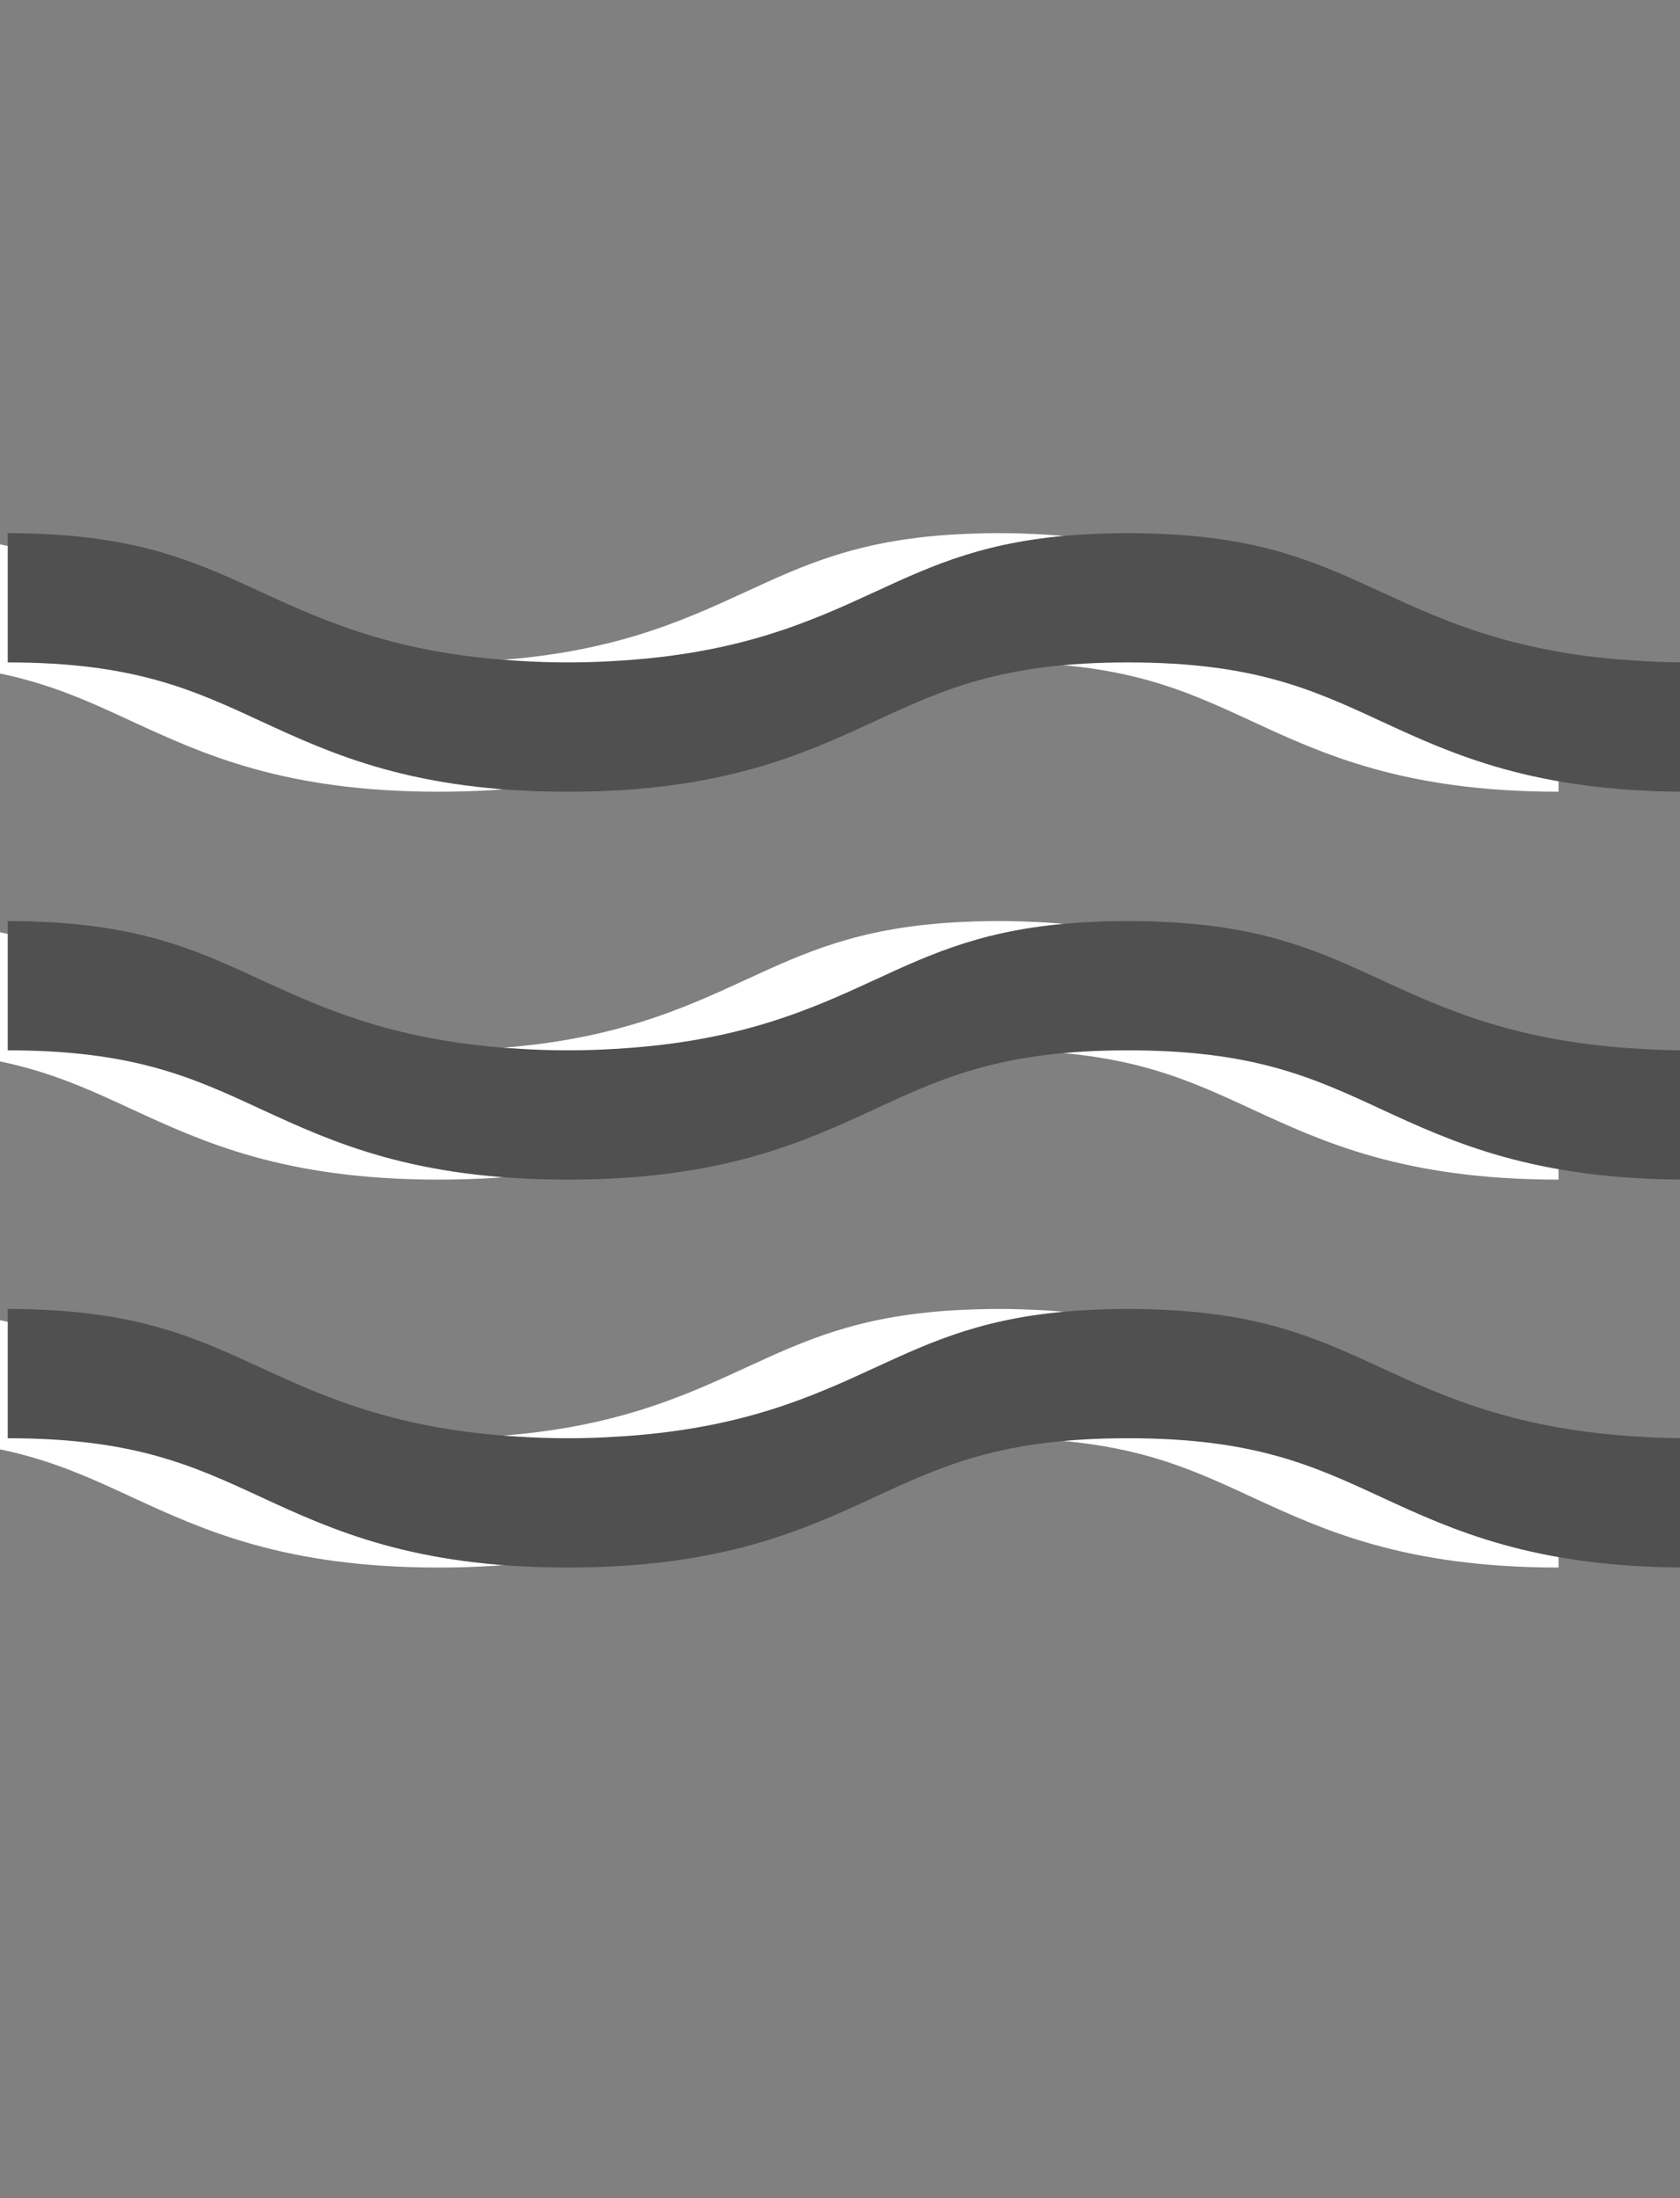
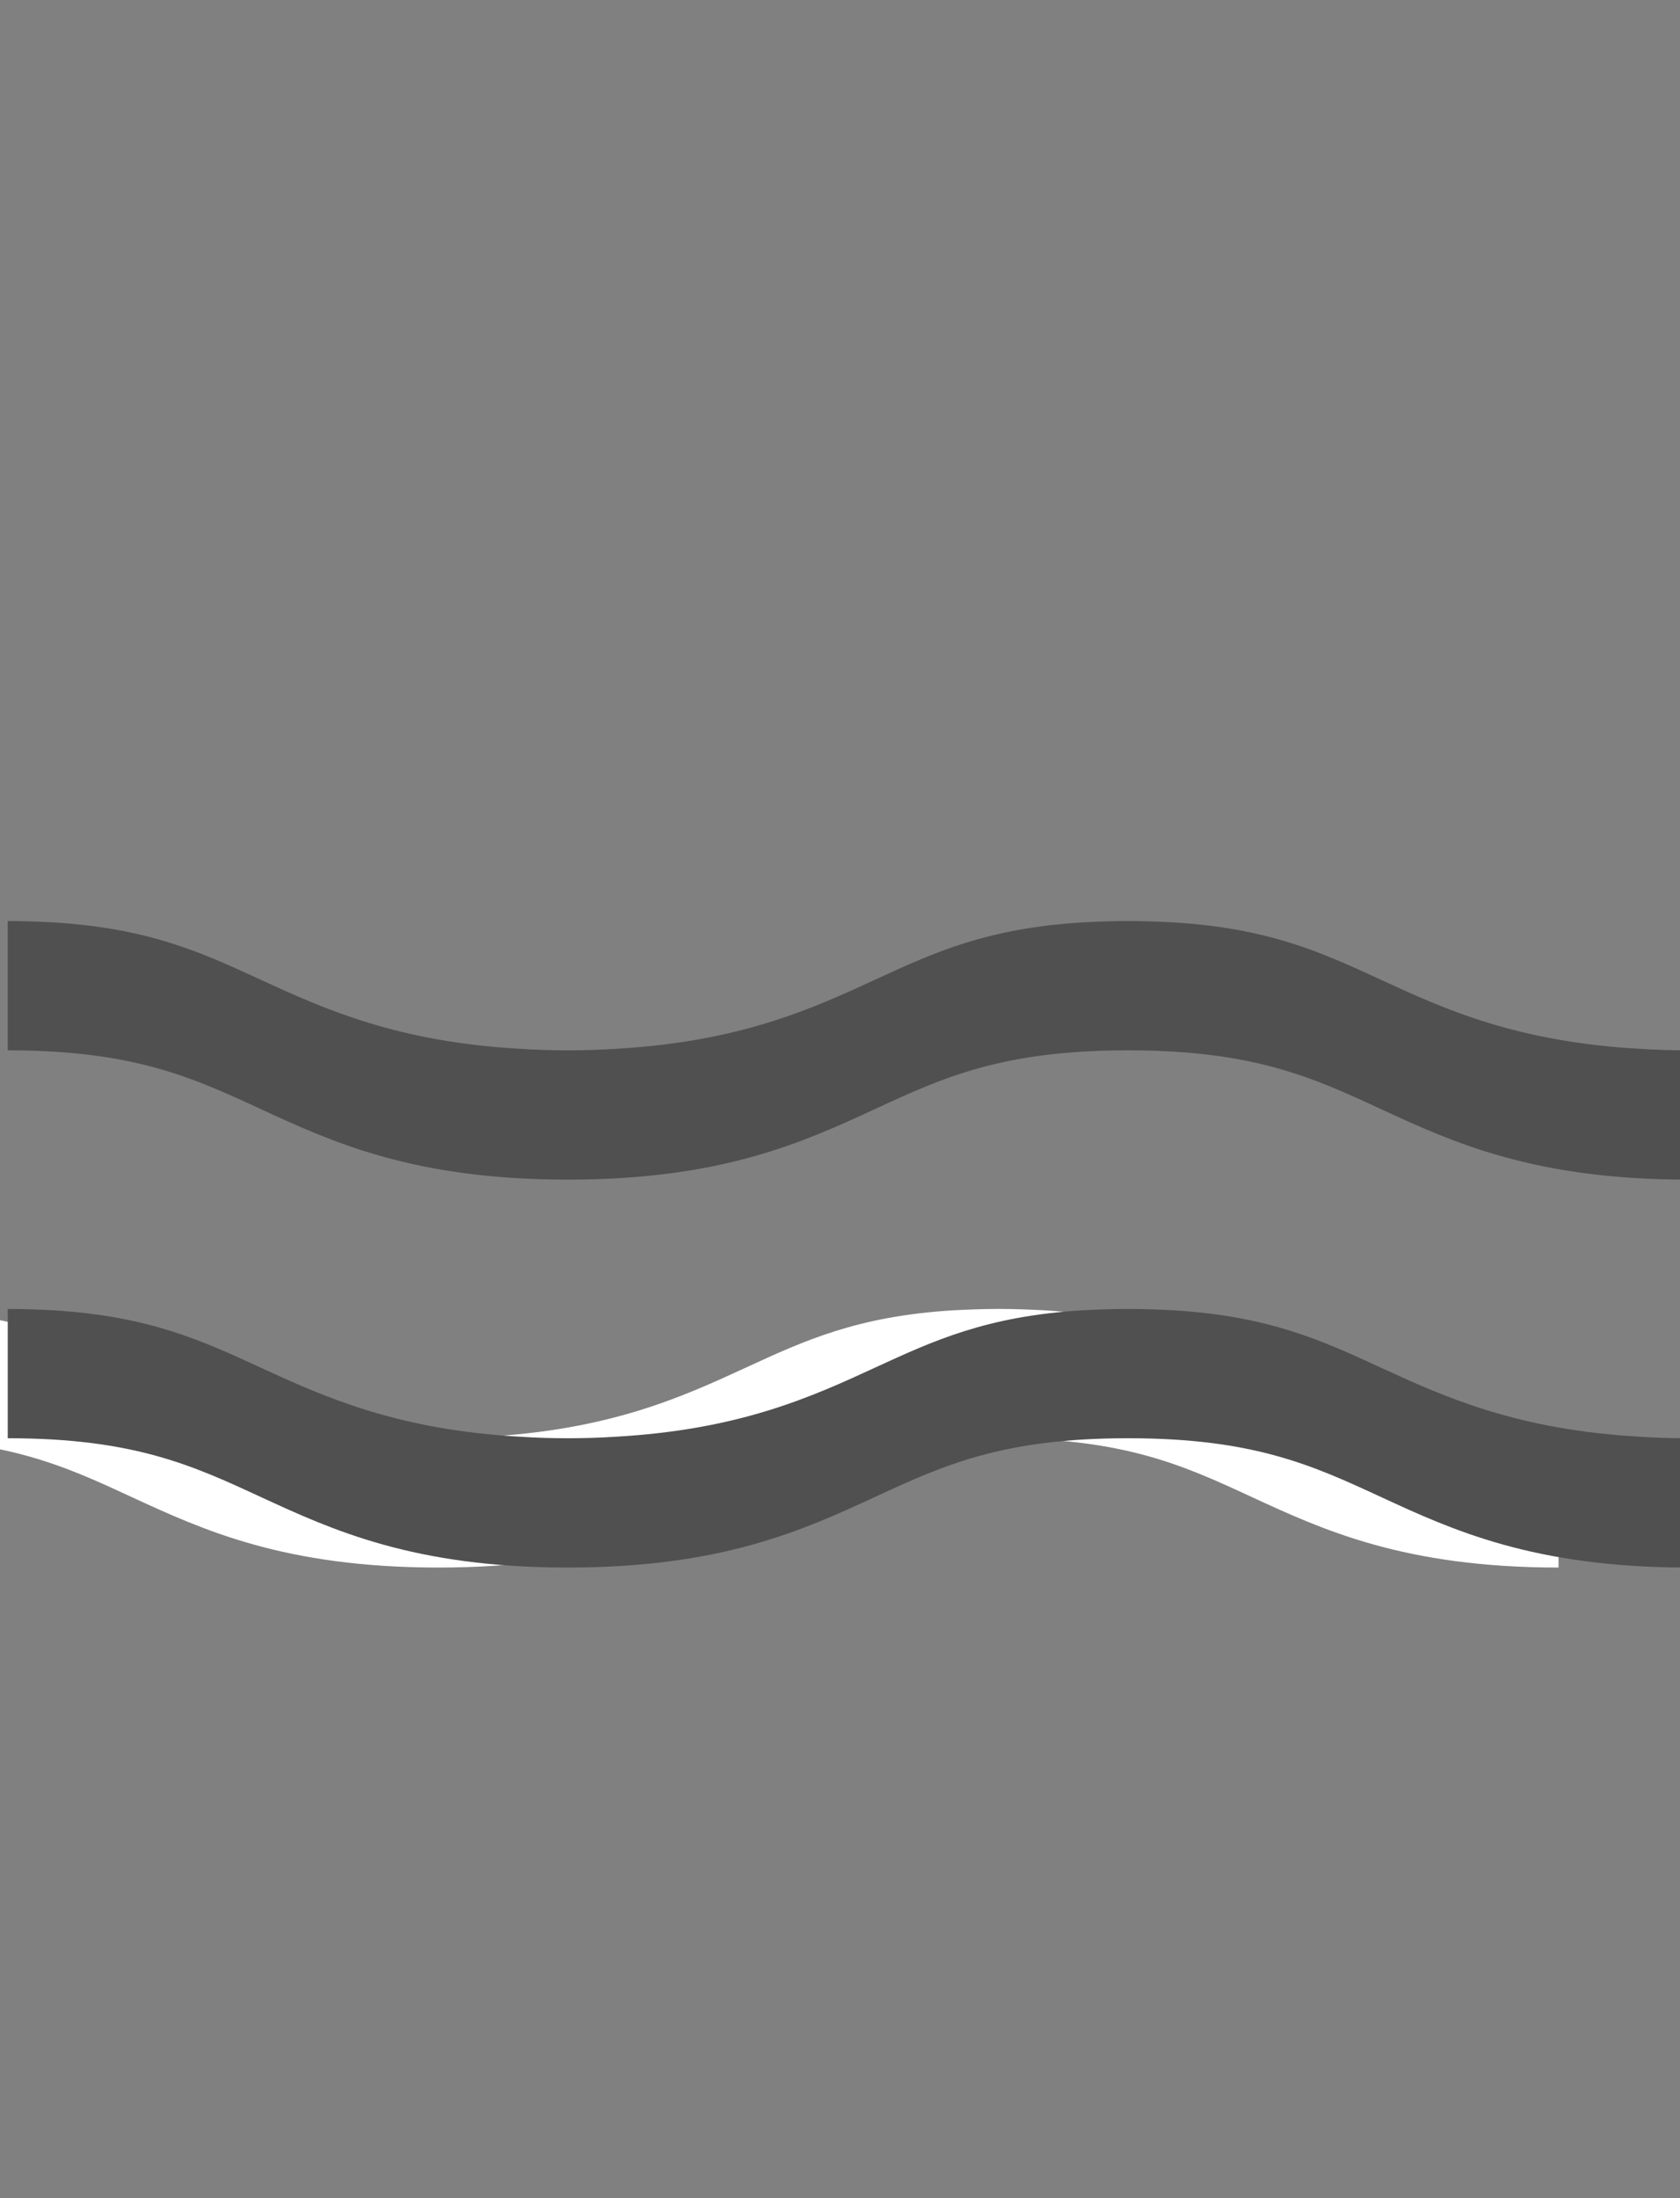
<svg xmlns="http://www.w3.org/2000/svg" xmlns:ns1="http://www.inkscape.org/namespaces/inkscape" xmlns:ns2="http://sodipodi.sourceforge.net/DTD/sodipodi-0.dtd" version="1.1" id="Ebene_1" x="0px" y="0px" width="13px" height="17px" viewBox="0 0 13 17" enable-background="new 0 0 13 17" xml:space="preserve" ns1:version="0.48.4 r9939" ns2:docname="gc4_rtr-icon_cooling_list_gray.svg">
  <rect x="0" y="0" width="13" height="17" fill="#808080" stroke="none" />
  <defs id="defs45">
	
	
	
	
	

	
	
	
	
	
</defs>
  <ns2:namedview pagecolor="#ffffff" bordercolor="#666666" borderopacity="1" objecttolerance="10" gridtolerance="10" guidetolerance="10" ns1:pageopacity="0" ns1:pageshadow="2" ns1:window-width="640" ns1:window-height="480" id="namedview43" showgrid="false" ns1:zoom="13.882353" ns1:cx="6.5" ns1:cy="8.5" ns1:window-x="0" ns1:window-y="0" ns1:window-maximized="0" ns1:current-layer="Ebene_1" />
-   <path id="path11" d="m 7.729,5.123 c 0.973,0 1.428,0.21 1.956,0.454 0.554,0.256 1.182,0.546 2.375,0.546 l 0,-1 c -0.128,0 -0.247,-0.004 -0.358,-0.011 -0.964,-0.052 -1.521,-0.306 -2.017,-0.535 -0.458,-0.211 -0.863,-0.397 -1.598,-0.443 -0.114,-0.006 -0.232,-0.011 -0.358,-0.011 -0.127,0 -0.244,0.005 -0.359,0.011 -0.736,0.046 -1.141,0.232 -1.599,0.443 -0.496,0.229 -1.054,0.482 -2.018,0.535 -0.111,0.007 -0.23,0.011 -0.359,0.011 -0.128,0 -0.246,-0.004 -0.358,-0.011 -0.964,-0.053 -1.522,-0.307 -2.019,-0.535 -0.457,-0.211 -0.864,-0.397 -1.598,-0.443 -0.116,-0.006 -0.232,-0.011 -0.36,-0.011 l 0,1 c 0.975,0 1.431,0.21 1.958,0.454 0.555,0.256 1.184,0.546 2.377,0.546 1.194,0 1.822,-0.29 2.377,-0.546 0.528,-0.244 0.984,-0.454 1.958,-0.454 z" ns1:connector-curvature="0" style="fill:#ffffff" />
-   <path id="path13" d="m 7.729,8.123 c 0.973,0 1.428,0.21 1.956,0.454 0.554,0.256 1.182,0.546 2.375,0.546 l 0,-1 c -0.128,0 -0.247,-0.004 -0.358,-0.011 -0.964,-0.052 -1.521,-0.306 -2.017,-0.535 -0.458,-0.211 -0.863,-0.397 -1.598,-0.443 -0.114,-0.006 -0.232,-0.011 -0.358,-0.011 -0.127,0 -0.244,0.005 -0.359,0.011 -0.736,0.046 -1.141,0.232 -1.599,0.443 -0.496,0.229 -1.054,0.482 -2.018,0.535 -0.111,0.007 -0.23,0.011 -0.359,0.011 -0.128,0 -0.246,-0.004 -0.358,-0.011 -0.964,-0.053 -1.522,-0.307 -2.019,-0.535 -0.457,-0.211 -0.864,-0.397 -1.598,-0.443 -0.116,-0.006 -0.232,-0.011 -0.36,-0.011 l 0,1 c 0.975,0 1.431,0.21 1.958,0.454 0.555,0.256 1.184,0.546 2.377,0.546 1.194,0 1.822,-0.29 2.377,-0.546 0.528,-0.244 0.984,-0.454 1.958,-0.454 z" ns1:connector-curvature="0" style="fill:#ffffff" />
  <path id="path15" d="m 7.729,11.123 c 0.973,0 1.428,0.21 1.956,0.454 0.554,0.256 1.182,0.546 2.375,0.546 l 0,-1 c -0.128,0 -0.247,-0.004 -0.358,-0.011 -0.964,-0.053 -1.521,-0.307 -2.017,-0.535 -0.458,-0.211 -0.863,-0.397 -1.598,-0.443 -0.114,-0.006 -0.232,-0.011 -0.358,-0.011 -0.127,0 -0.244,0.005 -0.359,0.011 -0.736,0.046 -1.141,0.232 -1.599,0.443 -0.496,0.229 -1.054,0.482 -2.018,0.535 -0.111,0.007 -0.23,0.011 -0.359,0.011 -0.128,0 -0.246,-0.004 -0.358,-0.011 -0.964,-0.053 -1.522,-0.307 -2.019,-0.535 -0.457,-0.211 -0.864,-0.397 -1.598,-0.443 -0.116,-0.006 -0.232,-0.011 -0.36,-0.011 l 0,1 c 0.975,0 1.431,0.21 1.958,0.454 0.555,0.256 1.184,0.546 2.377,0.546 1.194,0 1.822,-0.29 2.377,-0.546 0.528,-0.244 0.984,-0.454 1.958,-0.454 z" ns1:connector-curvature="0" style="fill:#ffffff" />
-   <path style="fill:#505050;fill-opacity:1" id="path25" d="m 8.729,5.123 c 0.973,0 1.428,0.21 1.956,0.454 0.554,0.256 1.182,0.546 2.375,0.546 l 0,-1 c -0.128,0 -0.247,-0.004 -0.358,-0.011 -0.964,-0.052 -1.521,-0.306 -2.017,-0.535 -0.458,-0.211 -0.863,-0.397 -1.598,-0.443 -0.114,-0.006 -0.232,-0.011 -0.358,-0.011 -0.127,0 -0.244,0.005 -0.359,0.011 -0.736,0.046 -1.141,0.232 -1.599,0.443 -0.496,0.229 -1.054,0.482 -2.018,0.535 -0.111,0.007 -0.23,0.011 -0.359,0.011 -0.128,0 -0.246,-0.004 -0.358,-0.011 -0.964,-0.053 -1.522,-0.307 -2.019,-0.535 -0.457,-0.211 -0.863,-0.397 -1.599,-0.443 -0.114,-0.006 -0.231,-0.011 -0.358,-0.011 l 0,1 c 0.974,0 1.43,0.21 1.957,0.454 0.555,0.256 1.184,0.546 2.377,0.546 1.194,0 1.822,-0.29 2.377,-0.546 0.528,-0.244 0.984,-0.454 1.958,-0.454 z" ns1:connector-curvature="0" />
  <path style="fill:#505050;fill-opacity:1" id="path27" d="m 8.729,8.123 c 0.973,0 1.428,0.21 1.956,0.454 0.554,0.256 1.182,0.546 2.375,0.546 l 0,-1 c -0.128,0 -0.247,-0.004 -0.358,-0.011 -0.964,-0.052 -1.521,-0.306 -2.017,-0.535 -0.458,-0.211 -0.863,-0.397 -1.598,-0.443 -0.114,-0.006 -0.232,-0.011 -0.358,-0.011 -0.127,0 -0.244,0.005 -0.359,0.011 -0.736,0.046 -1.141,0.232 -1.599,0.443 -0.496,0.229 -1.054,0.482 -2.018,0.535 -0.111,0.007 -0.23,0.011 -0.359,0.011 -0.128,0 -0.246,-0.004 -0.358,-0.011 -0.964,-0.053 -1.522,-0.307 -2.019,-0.535 -0.457,-0.211 -0.863,-0.397 -1.599,-0.443 -0.114,-0.006 -0.231,-0.011 -0.358,-0.011 l 0,1 c 0.974,0 1.43,0.21 1.957,0.454 0.555,0.256 1.184,0.546 2.377,0.546 1.194,0 1.822,-0.29 2.377,-0.546 0.528,-0.244 0.984,-0.454 1.958,-0.454 z" ns1:connector-curvature="0" />
  <path style="fill:#505050;fill-opacity:1" id="path29" d="m 8.729,11.123 c 0.973,0 1.428,0.21 1.956,0.454 0.554,0.256 1.182,0.546 2.375,0.546 l 0,-1 c -0.128,0 -0.247,-0.004 -0.358,-0.011 -0.964,-0.053 -1.521,-0.307 -2.017,-0.535 -0.458,-0.211 -0.863,-0.397 -1.598,-0.443 -0.114,-0.006 -0.232,-0.011 -0.358,-0.011 -0.127,0 -0.244,0.005 -0.359,0.011 -0.736,0.046 -1.141,0.232 -1.599,0.443 -0.496,0.229 -1.054,0.482 -2.018,0.535 -0.111,0.007 -0.23,0.011 -0.359,0.011 -0.128,0 -0.246,-0.004 -0.358,-0.011 -0.964,-0.053 -1.522,-0.307 -2.019,-0.535 -0.457,-0.211 -0.863,-0.397 -1.599,-0.443 -0.114,-0.006 -0.231,-0.011 -0.358,-0.011 l 0,1 c 0.974,0 1.43,0.21 1.957,0.454 0.555,0.256 1.184,0.546 2.377,0.546 1.194,0 1.822,-0.29 2.377,-0.546 0.528,-0.244 0.984,-0.454 1.958,-0.454 z" ns1:connector-curvature="0" />
  <g id="g31">
</g>
  <g id="g33">
</g>
  <g id="g35">
</g>
  <g id="g37">
</g>
  <g id="g39">
</g>
  <g id="g41">
</g>
</svg>